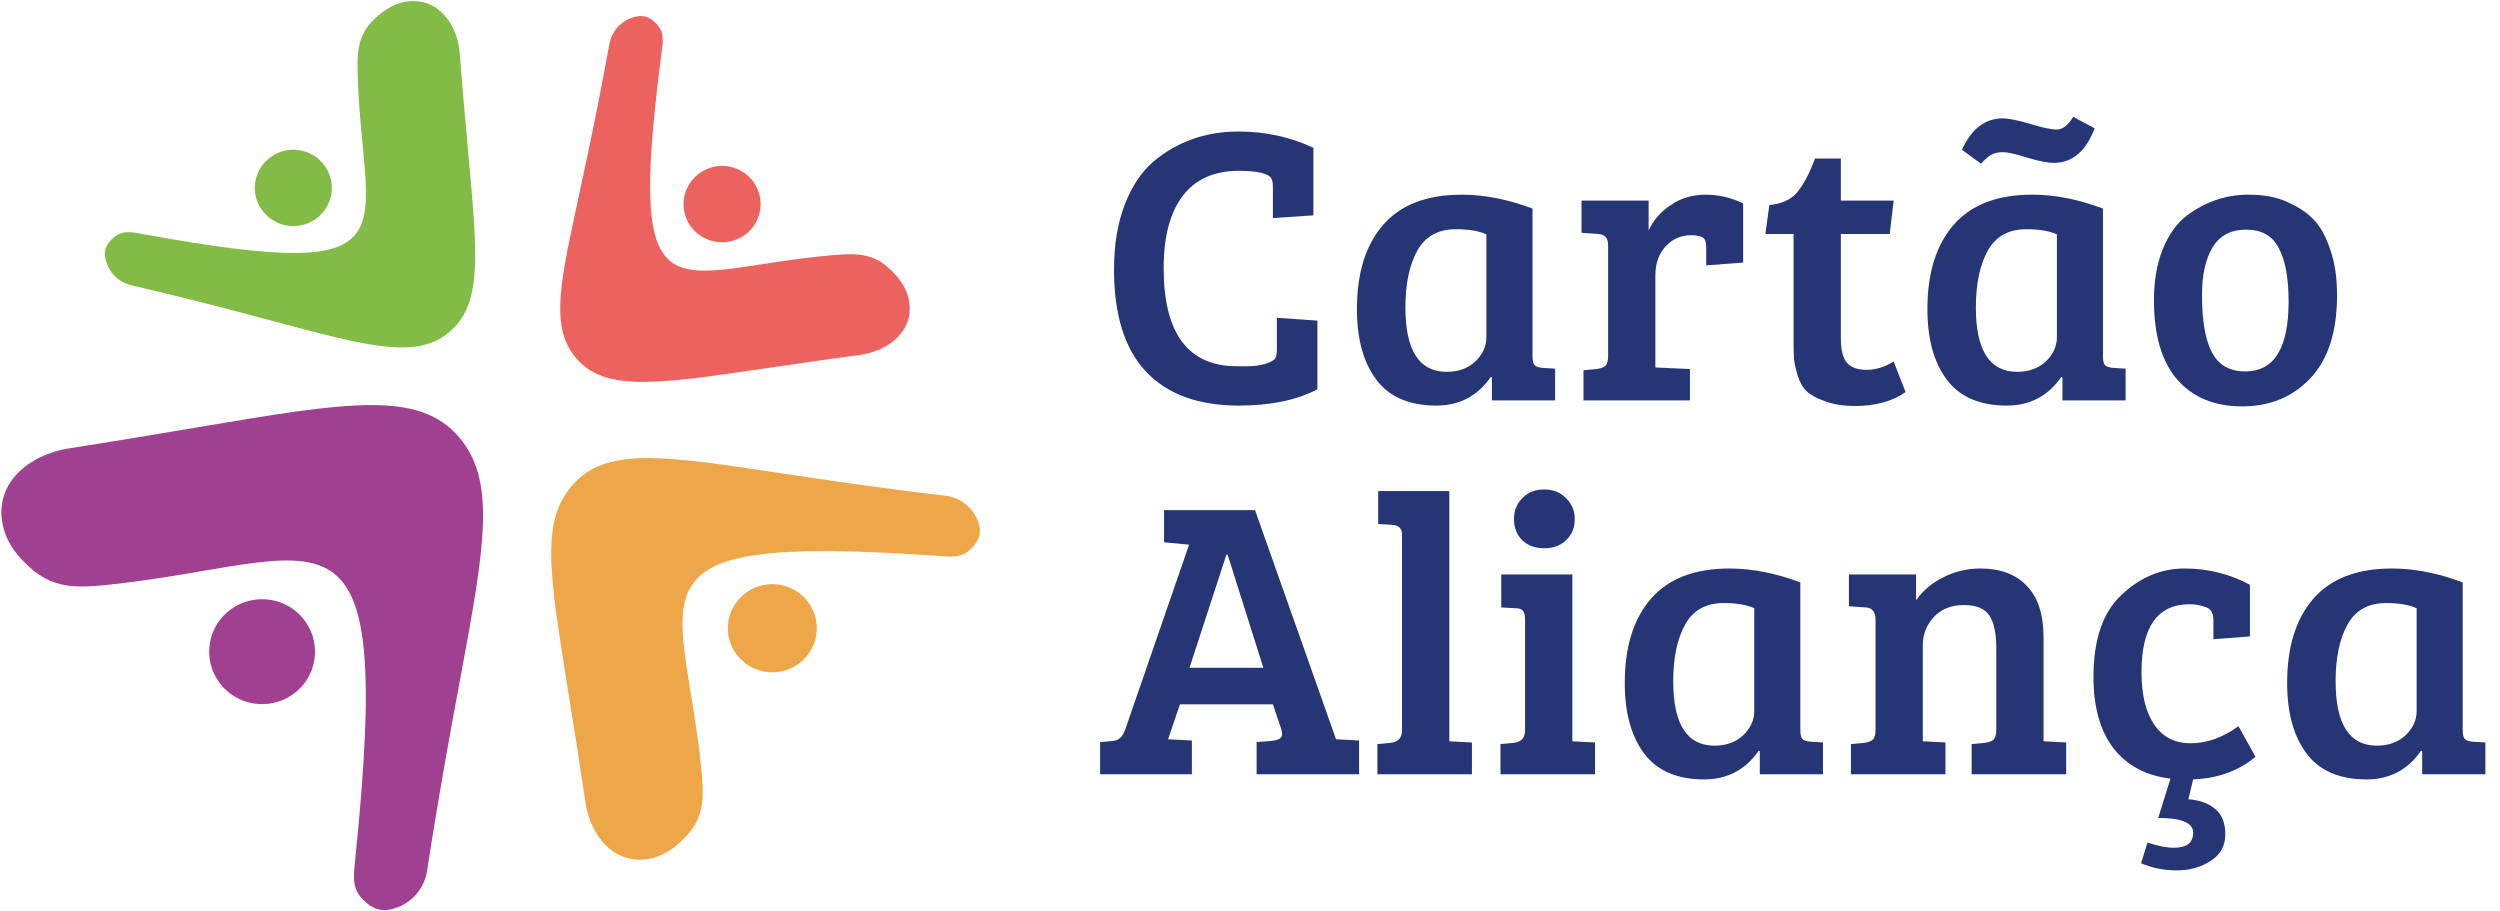
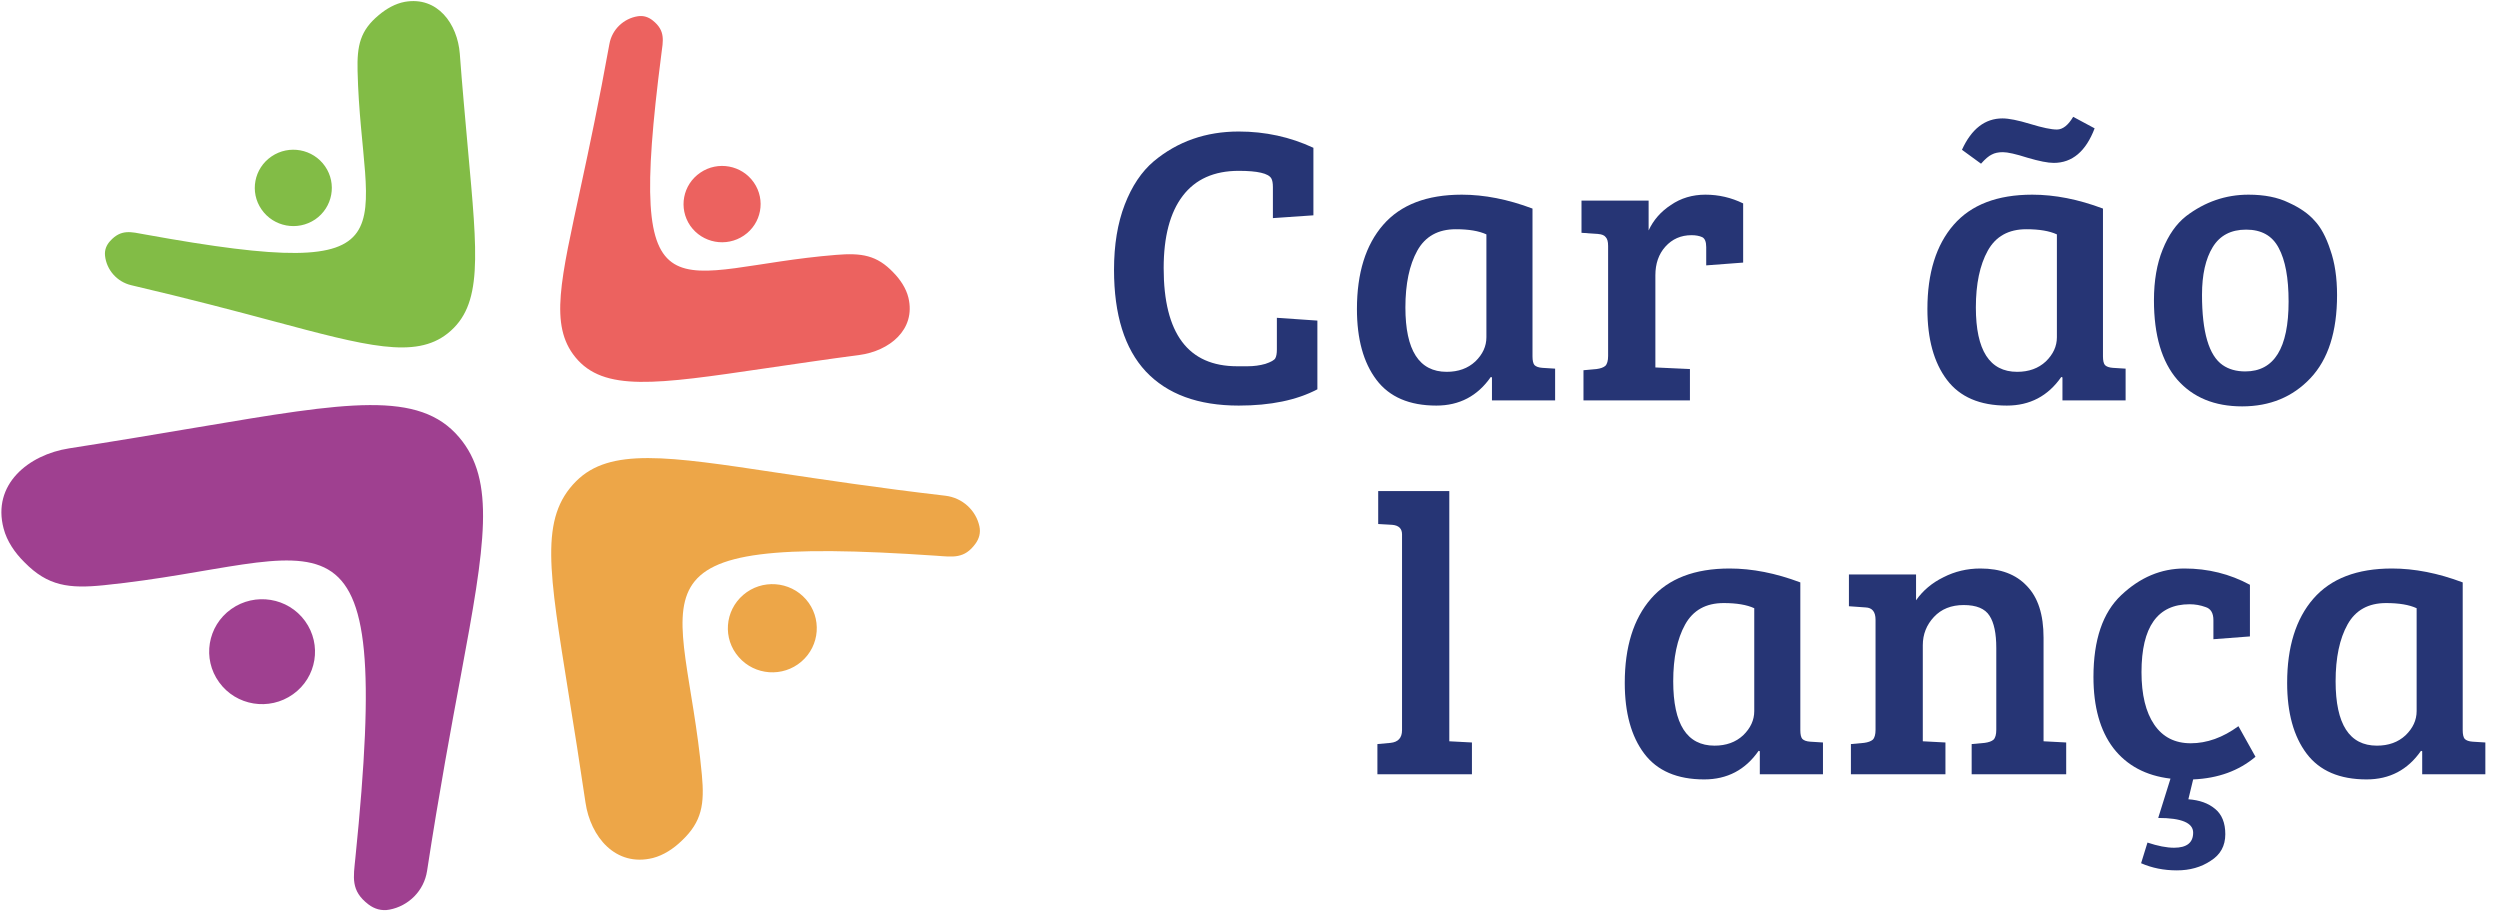
<svg xmlns="http://www.w3.org/2000/svg" width="107" height="39" viewBox="0 0 107 39" fill="none">
  <g clip-path="url(#clip0_2034_163)">
    <path d="M34.495 25.652C35.181 26.439 35.097 27.633 34.3 28.316C33.509 28.997 32.306 28.913 31.618 28.123C30.927 27.34 31.015 26.145 31.812 25.461C32.605 24.779 33.809 24.866 34.495 25.652ZM41.752 23.267C41.904 23.057 41.982 22.806 41.917 22.518C41.768 21.844 41.199 21.306 40.463 21.217C37.566 20.881 35.229 20.523 33.314 20.239C28.553 19.52 26.108 19.152 24.661 20.593C23.084 22.171 23.495 24.426 24.338 29.712C24.569 31.138 24.827 32.77 25.059 34.35C25.271 35.802 26.337 37.12 27.945 36.722C28.401 36.604 28.826 36.325 29.18 35.982C30.048 35.163 30.156 34.409 30.04 33.163C29.303 25.196 26.142 22.835 40.083 23.786C40.775 23.834 41.275 23.93 41.752 23.267Z" fill="#EDA648" />
    <path d="M11.194 8.964C10.679 8.223 10.87 7.206 11.622 6.695C12.372 6.185 13.397 6.373 13.913 7.118C14.427 7.861 14.239 8.877 13.489 9.392C12.735 9.9 11.709 9.711 11.194 8.964ZM4.713 10.317C4.56 10.485 4.467 10.694 4.496 10.95C4.56 11.541 4.996 12.06 5.618 12.207C8.082 12.783 10.066 13.308 11.677 13.74C15.704 14.818 17.778 15.371 19.163 14.268C20.674 13.062 20.441 10.968 20.024 6.348C19.915 5.106 19.78 3.678 19.679 2.295C19.58 1.032 18.737 -0.168 17.324 0.079C16.922 0.153 16.539 0.37 16.212 0.646C15.415 1.307 15.277 1.948 15.304 3.035C15.467 9.964 18.109 12.195 6.201 10.034C5.61 9.928 5.187 9.793 4.713 10.317Z" fill="#82BC46" />
    <path d="M29.975 7.389C30.723 6.878 31.75 7.067 32.265 7.812C32.78 8.556 32.59 9.572 31.838 10.082C31.088 10.592 30.062 10.405 29.543 9.662C29.03 8.915 29.221 7.899 29.975 7.389ZM27.939 0.877C27.762 0.735 27.546 0.654 27.29 0.697C26.698 0.793 26.198 1.252 26.084 1.876C25.638 4.345 25.217 6.336 24.867 7.953C24 11.996 23.509 13.912 24.622 15.285C25.839 16.782 28.088 16.45 32.72 15.77C33.964 15.59 35.395 15.374 36.782 15.194C38.05 15.024 39.211 14.12 38.879 12.737C38.782 12.343 38.541 11.976 38.243 11.67C37.531 10.918 36.877 10.819 35.784 10.909C28.812 11.47 26.774 14.233 28.304 2.333C28.38 1.743 28.492 1.318 27.939 0.877Z" fill="#EC625F" />
    <path d="M12.54 29.715C11.523 30.439 10.106 30.21 9.378 29.2C8.648 28.195 8.879 26.791 9.896 26.068C10.912 25.346 12.327 25.574 13.057 26.581C13.786 27.591 13.558 28.992 12.54 29.715ZM15.773 38.712C16.019 38.898 16.323 38.998 16.666 38.933C17.483 38.78 18.149 38.131 18.279 37.273C18.801 33.866 19.313 31.122 19.73 28.881C20.768 23.303 21.224 20.568 19.651 18.716C17.935 16.692 14.856 17.211 8.521 18.278C6.811 18.568 4.85 18.895 2.957 19.19C1.216 19.463 -0.348 20.733 0.155 22.623C0.297 23.164 0.636 23.662 1.052 24.07C2.048 25.084 2.951 25.2 4.449 25.047C14.008 24.077 16.877 20.329 15.21 36.721C15.131 37.541 14.994 38.12 15.773 38.712Z" fill="#9F4090" />
  </g>
  <path d="M105.404 24.927V31.251C105.404 31.432 105.433 31.557 105.489 31.625C105.557 31.693 105.671 31.733 105.829 31.744L106.373 31.778V33.138H103.67V32.152L103.619 32.135C103.053 32.951 102.276 33.359 101.29 33.359C100.134 33.359 99.279 32.991 98.723 32.254C98.168 31.517 97.89 30.509 97.89 29.228C97.89 27.687 98.264 26.485 99.012 25.624C99.76 24.763 100.882 24.332 102.378 24.332C103.342 24.332 104.35 24.53 105.404 24.927ZM103.432 30.435V26.032C103.115 25.885 102.679 25.811 102.123 25.811C101.364 25.811 100.814 26.117 100.474 26.729C100.134 27.341 99.964 28.151 99.964 29.16C99.964 30.996 100.554 31.914 101.732 31.914C102.231 31.914 102.639 31.767 102.956 31.472C103.274 31.166 103.432 30.82 103.432 30.435Z" fill="#263575" />
  <path d="M91.656 28.769C91.656 29.732 91.838 30.48 92.201 31.013C92.563 31.546 93.085 31.812 93.764 31.812C94.456 31.812 95.136 31.568 95.805 31.081L96.535 32.39C95.822 32.991 94.932 33.314 93.867 33.359L93.662 34.209C94.138 34.243 94.518 34.379 94.802 34.617C95.096 34.855 95.243 35.218 95.243 35.705C95.243 36.204 95.034 36.583 94.615 36.844C94.207 37.116 93.725 37.252 93.169 37.252C92.614 37.252 92.104 37.15 91.639 36.946L91.912 36.062C92.353 36.209 92.733 36.283 93.05 36.283C93.594 36.283 93.867 36.068 93.867 35.637C93.867 35.218 93.368 35.008 92.371 35.008L92.897 33.325C91.844 33.2 91.028 32.764 90.45 32.016C89.883 31.268 89.6 30.254 89.6 28.973C89.6 27.386 89.996 26.219 90.79 25.471C91.594 24.712 92.495 24.332 93.493 24.332C94.501 24.332 95.436 24.564 96.297 25.029V27.239L94.734 27.358V26.542C94.734 26.236 94.62 26.049 94.394 25.981C94.178 25.902 93.951 25.862 93.713 25.862C92.342 25.862 91.656 26.831 91.656 28.769Z" fill="#263575" />
  <path d="M79.134 25.947V24.587H82.007V25.692C82.302 25.273 82.693 24.944 83.18 24.706C83.667 24.457 84.194 24.332 84.761 24.332C85.622 24.332 86.285 24.581 86.75 25.08C87.226 25.567 87.464 26.304 87.464 27.29V31.727L88.433 31.778V33.138H84.387V31.846L84.948 31.795C85.118 31.772 85.243 31.727 85.322 31.659C85.401 31.58 85.441 31.438 85.441 31.234V27.732C85.441 27.109 85.345 26.65 85.152 26.355C84.959 26.049 84.591 25.896 84.047 25.896C83.514 25.896 83.089 26.066 82.772 26.406C82.455 26.746 82.296 27.148 82.296 27.613V31.727L83.265 31.778V33.138H79.219V31.846L79.78 31.795C79.95 31.772 80.075 31.727 80.154 31.659C80.233 31.58 80.273 31.438 80.273 31.234V26.525C80.273 26.185 80.131 26.009 79.848 25.998L79.134 25.947Z" fill="#263575" />
  <path d="M77.054 24.927V31.251C77.054 31.432 77.082 31.557 77.139 31.625C77.207 31.693 77.32 31.733 77.479 31.744L78.023 31.778V33.138H75.32V32.152L75.269 32.135C74.702 32.951 73.926 33.359 72.94 33.359C71.784 33.359 70.928 32.991 70.373 32.254C69.817 31.517 69.54 30.509 69.54 29.228C69.54 27.687 69.914 26.485 70.662 25.624C71.41 24.763 72.532 24.332 74.028 24.332C74.991 24.332 76 24.53 77.054 24.927ZM75.082 30.435V26.032C74.764 25.885 74.328 25.811 73.773 25.811C73.013 25.811 72.464 26.117 72.124 26.729C71.784 27.341 71.614 28.151 71.614 29.16C71.614 30.996 72.203 31.914 73.382 31.914C73.88 31.914 74.288 31.767 74.606 31.472C74.923 31.166 75.082 30.82 75.082 30.435Z" fill="#263575" />
-   <path d="M67.297 24.587V31.727L68.266 31.778V33.138H64.22V31.846L64.781 31.795C65.11 31.761 65.274 31.58 65.274 31.251V26.525C65.274 26.332 65.24 26.202 65.172 26.134C65.116 26.066 65.008 26.032 64.849 26.032L64.254 25.998V24.587H67.297ZM65.155 23.125C64.917 22.887 64.798 22.587 64.798 22.224C64.798 21.861 64.917 21.561 65.155 21.323C65.393 21.074 65.705 20.949 66.09 20.949C66.476 20.949 66.787 21.074 67.025 21.323C67.275 21.561 67.399 21.861 67.399 22.224C67.399 22.587 67.275 22.887 67.025 23.125C66.787 23.352 66.476 23.465 66.09 23.465C65.705 23.465 65.393 23.352 65.155 23.125Z" fill="#263575" />
  <path d="M62.03 21.017V31.727L62.999 31.778V33.138H58.953V31.846L59.514 31.795C59.843 31.761 60.007 31.58 60.007 31.251V22.87C60.007 22.621 59.865 22.485 59.582 22.462L58.987 22.428V21.017H62.03Z" fill="#263575" />
-   <path d="M48.156 31.234L50.893 23.312L49.822 23.21V21.833H53.715L57.183 31.642H57.2L58.169 31.693V33.138H53.783V31.761L54.429 31.71C54.622 31.687 54.752 31.642 54.82 31.574C54.888 31.506 54.894 31.381 54.837 31.2L54.48 30.146H50.502L49.992 31.642L51.012 31.693V33.138H47.085V31.761L47.646 31.71C47.884 31.687 48.054 31.529 48.156 31.234ZM52.491 23.737L50.91 28.582H54.072L52.542 23.737H52.491Z" fill="#263575" />
  <path d="M96.099 15.897C97.335 15.897 97.952 14.9 97.952 12.905C97.952 11.896 97.811 11.131 97.527 10.61C97.255 10.089 96.791 9.828 96.133 9.828C95.487 9.828 95.011 10.077 94.705 10.576C94.399 11.075 94.246 11.755 94.246 12.616C94.246 14.214 94.541 15.217 95.13 15.625C95.391 15.806 95.714 15.897 96.099 15.897ZM92.189 12.854C92.189 12.015 92.314 11.29 92.563 10.678C92.813 10.055 93.147 9.579 93.566 9.25C94.371 8.638 95.261 8.332 96.235 8.332C96.915 8.332 97.488 8.445 97.952 8.672C98.428 8.887 98.797 9.142 99.057 9.437C99.329 9.72 99.556 10.14 99.737 10.695C99.93 11.239 100.026 11.885 100.026 12.633C100.026 14.197 99.647 15.381 98.887 16.186C98.128 16.991 97.153 17.393 95.963 17.393C94.785 17.393 93.861 17.013 93.192 16.254C92.524 15.483 92.189 14.35 92.189 12.854Z" fill="#263575" />
  <path d="M90.007 8.927V15.251C90.007 15.432 90.035 15.557 90.092 15.625C90.16 15.693 90.273 15.733 90.432 15.744L90.976 15.778V17.138H88.273V16.152L88.222 16.135C87.655 16.951 86.879 17.359 85.893 17.359C84.737 17.359 83.881 16.991 83.326 16.254C82.77 15.517 82.493 14.509 82.493 13.228C82.493 11.687 82.867 10.485 83.615 9.624C84.363 8.763 85.485 8.332 86.981 8.332C87.944 8.332 88.953 8.53 90.007 8.927ZM88.035 14.435V10.032C87.718 9.885 87.281 9.811 86.726 9.811C85.966 9.811 85.417 10.117 85.077 10.729C84.737 11.341 84.567 12.151 84.567 13.16C84.567 14.996 85.156 15.914 86.335 15.914C86.834 15.914 87.242 15.767 87.559 15.472C87.876 15.166 88.035 14.82 88.035 14.435ZM84.788 7.006L83.972 6.411C84.38 5.516 84.958 5.068 85.706 5.068C85.978 5.068 86.374 5.147 86.896 5.306C87.417 5.465 87.797 5.544 88.035 5.544C88.284 5.544 88.516 5.363 88.732 5L89.65 5.493C89.276 6.479 88.692 6.972 87.899 6.972C87.65 6.972 87.275 6.898 86.777 6.751C86.278 6.592 85.927 6.513 85.723 6.513C85.53 6.513 85.371 6.547 85.247 6.615C85.122 6.672 84.969 6.802 84.788 7.006Z" fill="#263575" />
-   <path d="M77.683 6.785H78.788V8.587H81.049L80.879 10.015H78.788V14.486C78.788 14.985 78.878 15.336 79.06 15.54C79.241 15.733 79.519 15.829 79.893 15.829C80.278 15.829 80.663 15.71 81.049 15.472L81.559 16.781C80.992 17.178 80.272 17.376 79.4 17.376C78.89 17.376 78.459 17.308 78.108 17.172C77.756 17.047 77.496 16.906 77.326 16.747C77.156 16.588 77.025 16.356 76.935 16.05C76.844 15.744 76.793 15.506 76.782 15.336C76.77 15.155 76.765 14.894 76.765 14.554V10.015H75.558L75.728 8.774C76.26 8.729 76.663 8.542 76.935 8.213C77.207 7.873 77.456 7.397 77.683 6.785Z" fill="#263575" />
  <path d="M68.827 15.234V10.525C68.827 10.344 68.793 10.219 68.725 10.151C68.668 10.072 68.561 10.026 68.402 10.015L67.688 9.964V8.587H70.561V9.862C70.765 9.42 71.082 9.057 71.513 8.774C71.944 8.479 72.437 8.332 72.992 8.332C73.559 8.332 74.097 8.457 74.607 8.706V11.239L73.026 11.358V10.576C73.026 10.349 72.969 10.208 72.856 10.151C72.731 10.094 72.578 10.066 72.397 10.066C71.944 10.066 71.57 10.23 71.275 10.559C70.992 10.876 70.85 11.284 70.85 11.783V15.727L72.329 15.795V17.138H67.773V15.846L68.334 15.795C68.504 15.772 68.629 15.727 68.708 15.659C68.787 15.58 68.827 15.438 68.827 15.234Z" fill="#263575" />
  <path d="M65.591 8.927V15.251C65.591 15.432 65.619 15.557 65.675 15.625C65.743 15.693 65.857 15.733 66.016 15.744L66.559 15.778V17.138H63.856V16.152L63.806 16.135C63.239 16.951 62.462 17.359 61.477 17.359C60.321 17.359 59.465 16.991 58.91 16.254C58.354 15.517 58.077 14.509 58.077 13.228C58.077 11.687 58.45 10.485 59.199 9.624C59.947 8.763 61.069 8.332 62.565 8.332C63.528 8.332 64.537 8.53 65.591 8.927ZM63.618 14.435V10.032C63.301 9.885 62.865 9.811 62.309 9.811C61.55 9.811 61.001 10.117 60.66 10.729C60.321 11.341 60.151 12.151 60.151 13.16C60.151 14.996 60.74 15.914 61.919 15.914C62.417 15.914 62.825 15.767 63.142 15.472C63.46 15.166 63.618 14.82 63.618 14.435Z" fill="#263575" />
  <path d="M54.412 7.635C54.287 7.42 53.823 7.312 53.018 7.312C51.964 7.312 51.165 7.669 50.621 8.383C50.077 9.097 49.805 10.128 49.805 11.477C49.805 14.276 50.853 15.676 52.95 15.676C52.984 15.676 53.131 15.676 53.392 15.676C53.664 15.676 53.919 15.642 54.157 15.574C54.395 15.495 54.537 15.415 54.582 15.336C54.627 15.257 54.65 15.132 54.65 14.962V13.602L56.384 13.721V16.662C55.5 17.127 54.378 17.359 53.018 17.359C51.284 17.359 49.958 16.872 49.04 15.897C48.133 14.922 47.68 13.472 47.68 11.545C47.68 10.48 47.833 9.55 48.139 8.757C48.445 7.964 48.859 7.346 49.38 6.904C50.4 6.054 51.613 5.629 53.018 5.629C54.151 5.629 55.217 5.861 56.214 6.326V9.216L54.48 9.335V8.009C54.48 7.839 54.457 7.714 54.412 7.635Z" fill="#263575" />
  <defs>
    <clipPath id="clip0_2034_163">
      <rect width="42" height="39" fill="white" />
    </clipPath>
  </defs>
</svg>